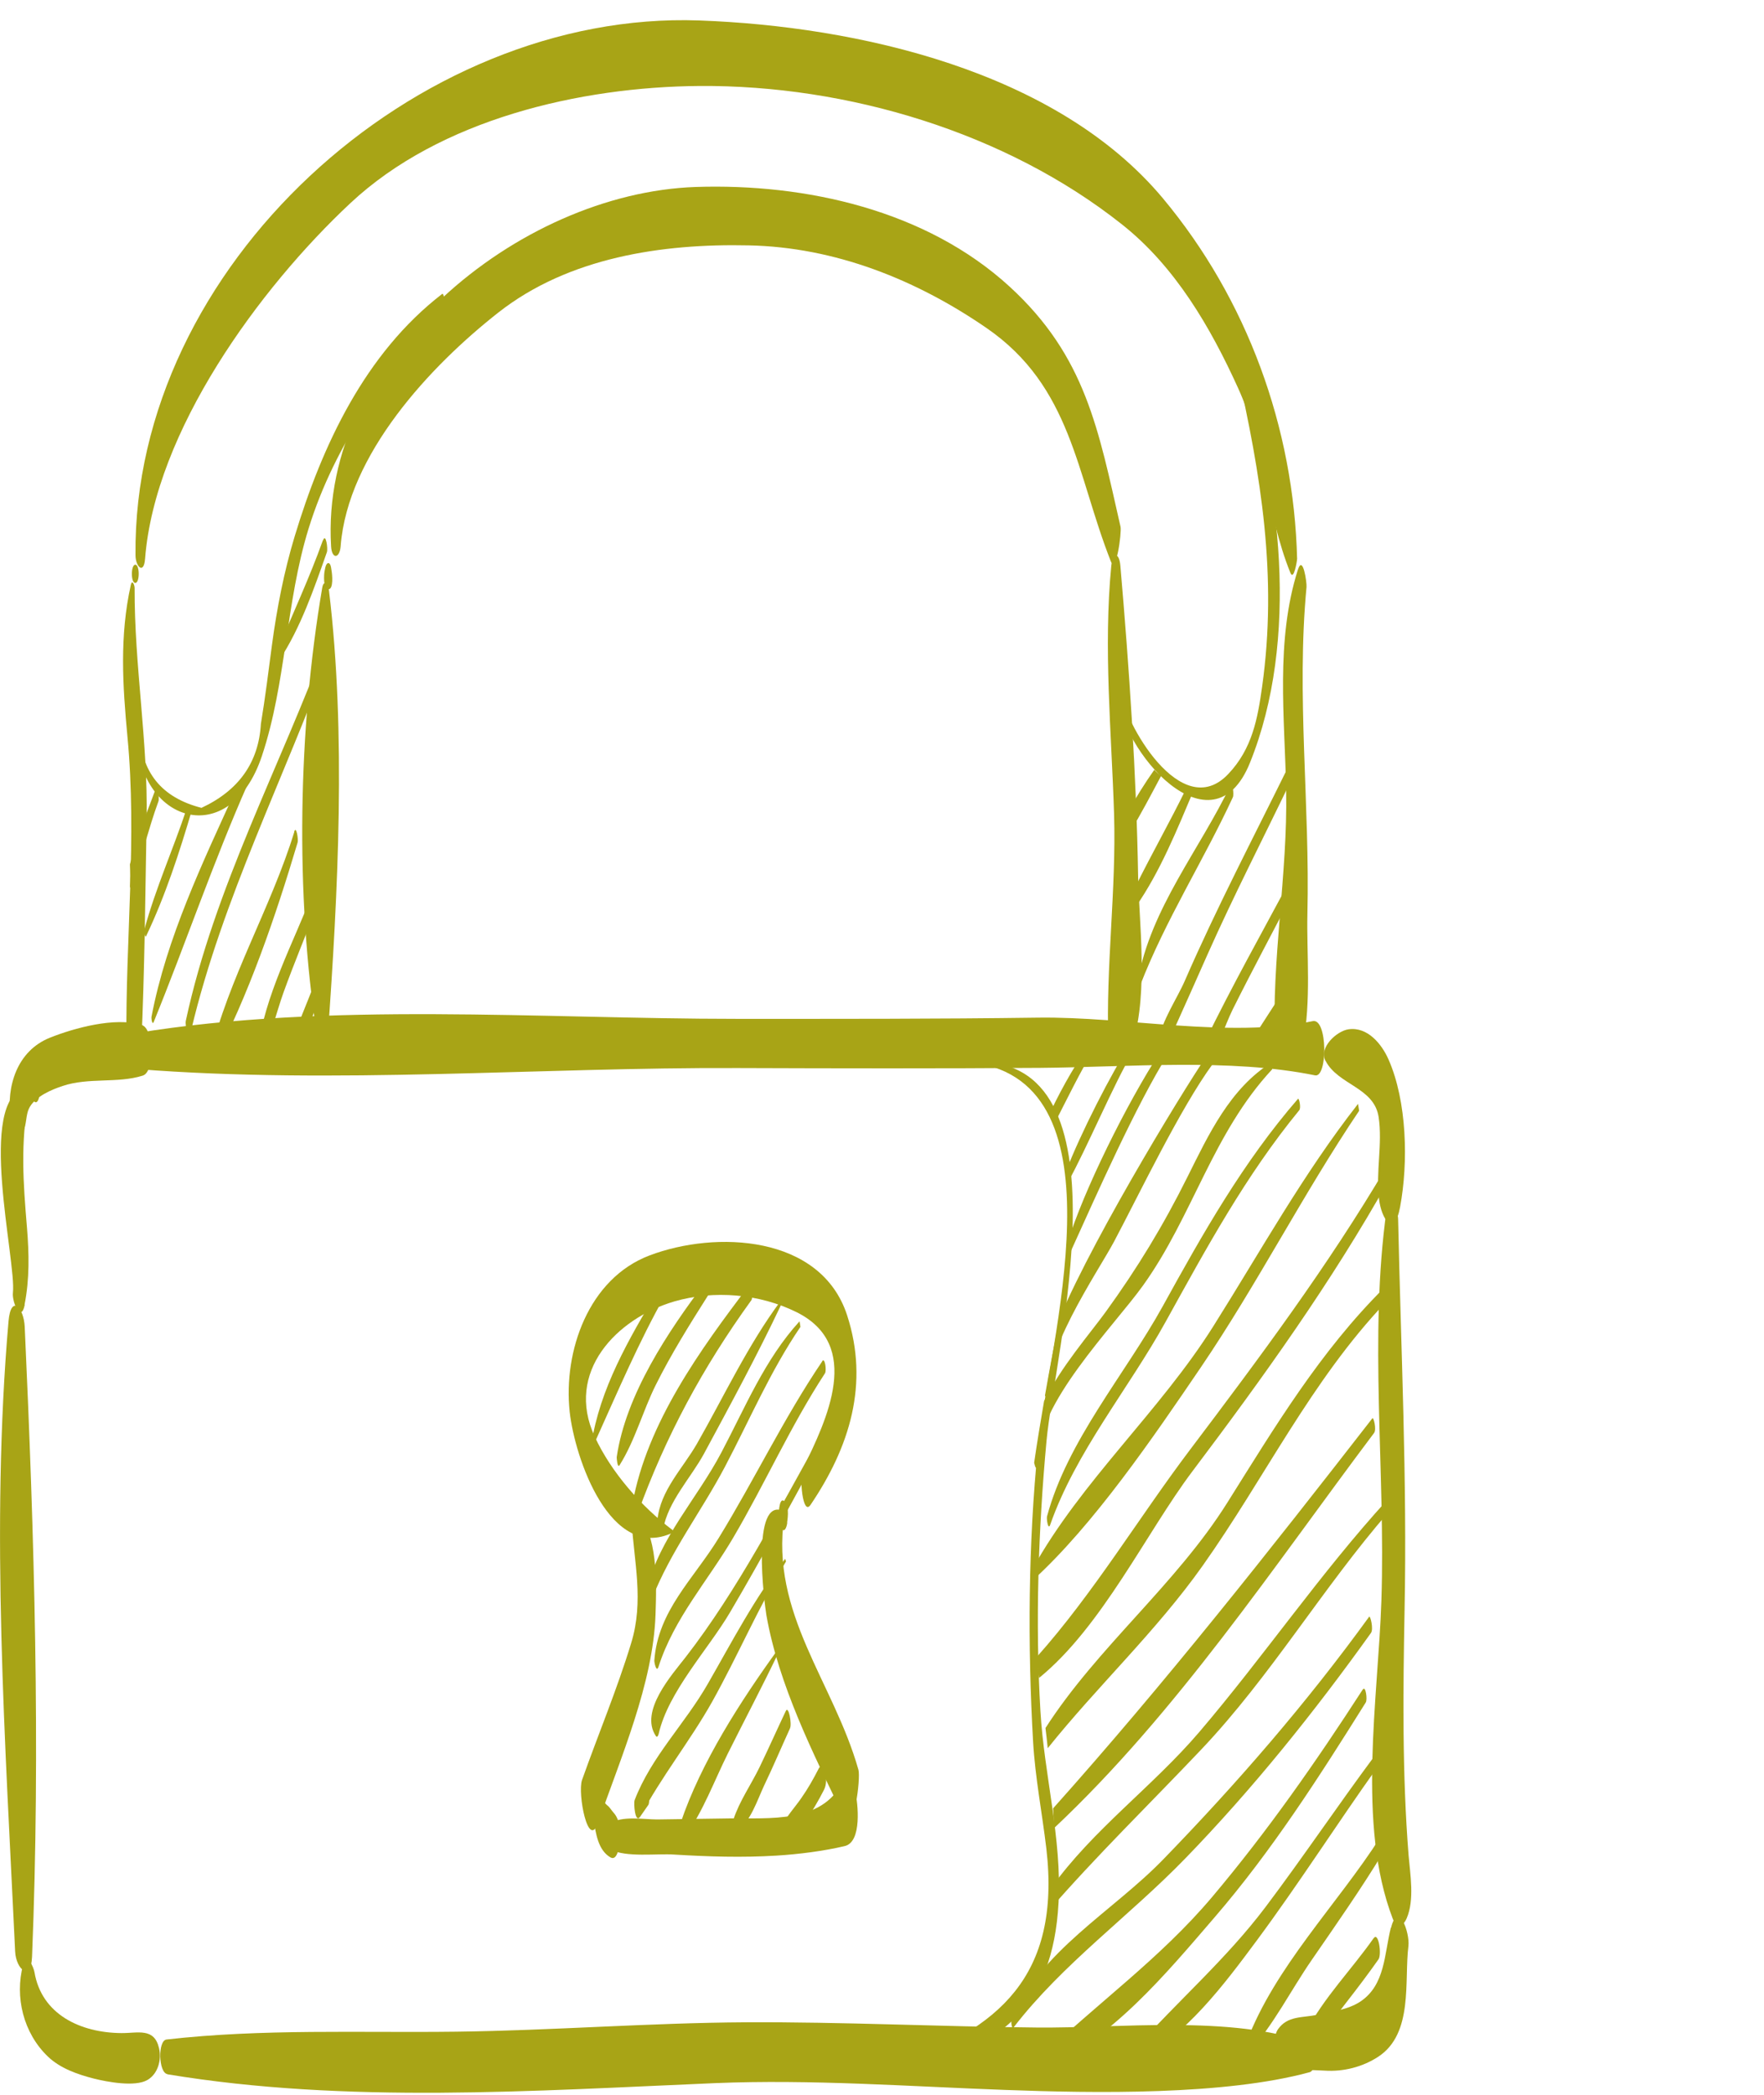
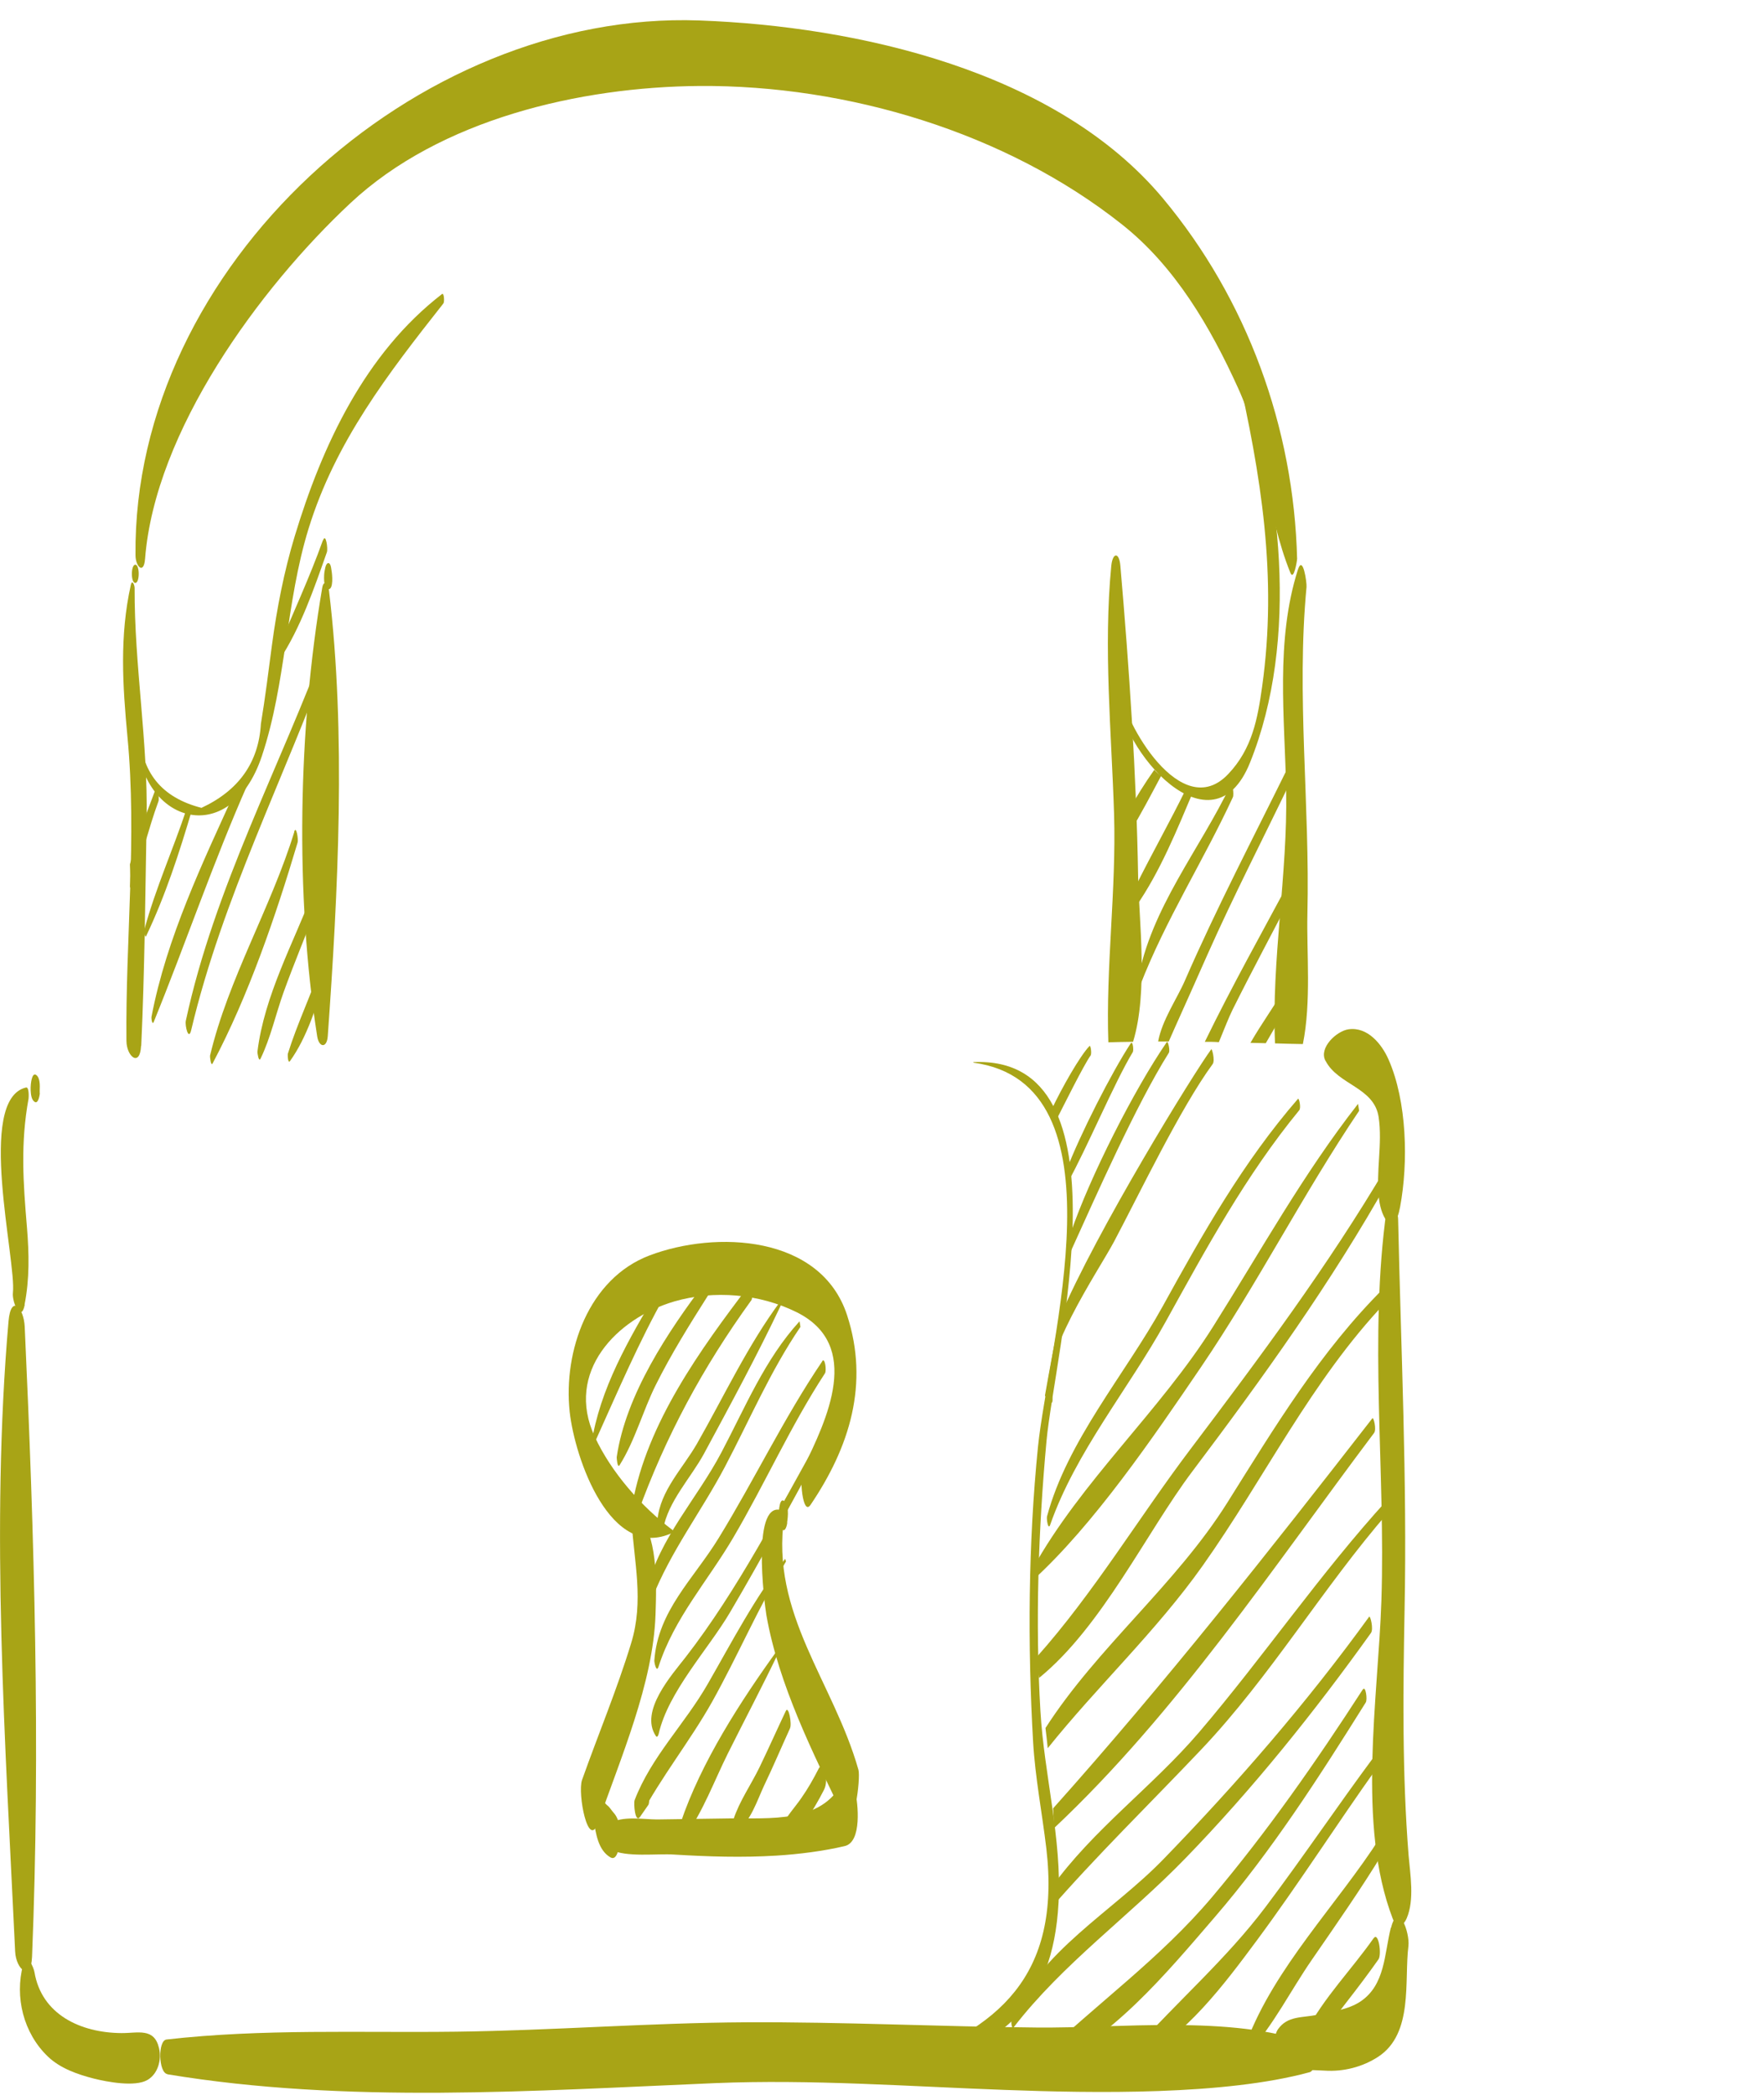
<svg xmlns="http://www.w3.org/2000/svg" width="80" height="95" viewBox="0 0 80 95" fill="none">
  <path d="M1.114 59.164C1.343 58.005 1.319 56.855 1.224 55.68C1.051 53.63 0.924 51.857 1.295 49.823C1.303 49.76 1.327 49.279 1.177 49.319C-1.09 49.863 0.75 57.162 0.585 58.628C0.537 59.03 0.948 60.031 1.122 59.172L1.114 59.164Z" fill="#A8A416" />
  <path d="M1.801 49.579V49.445C1.809 49.248 1.825 48.885 1.643 48.751C1.43 48.601 1.39 49.224 1.39 49.303V49.437C1.398 49.595 1.414 49.863 1.564 49.965C1.738 50.091 1.801 49.65 1.809 49.571L1.801 49.579Z" fill="#A8A416" />
-   <path d="M1.011 51.376C1.24 51.014 1.137 50.572 1.35 50.202C1.635 49.713 2.338 49.413 2.843 49.248C4.02 48.854 5.323 49.138 6.461 48.783C6.698 48.712 6.769 48.42 6.808 48.2C6.879 47.782 6.871 47.443 6.777 47.033C6.729 46.812 6.642 46.544 6.405 46.473C5.205 46.118 3.372 46.615 2.251 47.065C0.774 47.663 0.276 49.264 0.482 50.738C0.513 50.974 0.569 51.408 0.861 51.479H0.877L1.019 51.376H1.011Z" fill="#A8A416" />
-   <path d="M6.224 48.483C15.157 49.185 24.5 48.397 33.481 48.436C38.038 48.452 42.603 48.46 47.169 48.428C51.149 48.397 55.778 47.979 59.64 48.767C60.217 48.885 60.209 46.166 59.537 46.308C55.722 47.096 51.054 46.095 47.074 46.15C42.516 46.213 37.951 46.205 33.394 46.205C24.516 46.205 14.92 45.425 6.161 46.852C5.695 46.93 5.758 48.444 6.232 48.483H6.224Z" fill="#A8A416" />
  <path d="M60.114 48.105C60.683 49.209 62.318 49.303 62.523 50.659C62.705 51.881 62.389 53.134 62.539 54.364C62.649 55.31 63.234 56.145 63.495 54.742C63.874 52.716 63.81 49.95 62.973 48.05C62.665 47.348 62.025 46.56 61.164 46.678C60.627 46.749 59.806 47.506 60.106 48.097L60.114 48.105Z" fill="#A8A416" />
  <path d="M62.886 54.844C62.073 60.646 62.839 66.724 62.649 72.58C62.499 77.042 61.528 82.749 63.163 87.013C63.336 87.471 63.621 87.392 63.794 86.998C64.158 86.154 63.953 84.995 63.881 84.136C63.589 80.431 63.629 76.695 63.7 72.982C63.818 67.086 63.534 61.182 63.407 55.294C63.4 54.86 63.02 53.914 62.894 54.852L62.886 54.844Z" fill="#A8A416" />
  <path d="M63.076 87.424C62.776 88.622 62.823 90.009 61.702 90.766C61.149 91.136 60.375 91.239 59.735 91.373C59.04 91.514 58.392 91.412 57.958 92.027C57.745 92.334 57.768 92.981 57.989 93.28C58.471 93.934 59.316 93.856 60.083 93.903C60.928 93.958 61.796 93.737 62.507 93.272C64.111 92.216 63.676 89.835 63.874 88.251C63.945 87.644 63.408 86.147 63.084 87.431L63.076 87.424Z" fill="#A8A416" />
  <path d="M0.387 59.913C-0.434 69.341 0.245 79.076 0.687 88.503C0.727 89.323 1.406 89.875 1.453 88.74C1.84 79.281 1.556 69.64 1.121 60.173C1.082 59.291 0.498 58.676 0.387 59.913Z" fill="#A8A416" />
  <path d="M1.05 89.094C0.655 90.569 1.066 92.2 2.164 93.257C2.725 93.8 3.522 94.076 4.265 94.266C4.865 94.415 6.121 94.652 6.682 94.329C7.164 94.053 7.337 93.414 7.211 92.878C6.99 91.94 6.247 92.208 5.497 92.2C3.649 92.184 1.888 91.357 1.564 89.441C1.524 89.205 1.208 88.487 1.05 89.094Z" fill="#A8A416" />
  <path d="M7.59 94.068C15.71 95.416 24.232 94.817 32.422 94.47C36.806 94.289 41.205 94.62 45.589 94.778C49.593 94.927 55.525 95.03 59.395 93.974C59.743 93.879 59.679 92.76 59.364 92.649C55.817 91.372 50.746 91.987 47.003 91.948C42.611 91.908 38.22 91.688 33.82 91.711C29.445 91.735 25.069 92.082 20.686 92.137C16.302 92.192 11.918 91.995 7.551 92.492C7.148 92.539 7.187 93.997 7.59 94.06V94.068Z" fill="#A8A416" />
  <path d="M30.503 69.388C29.09 68.332 27.715 66.763 26.973 65.155C25.606 62.215 27.976 59.787 30.574 59.022C32.383 58.494 34.444 58.675 36.119 59.503C39.128 60.993 37.509 64.367 36.411 66.605C36.245 66.944 36.395 68.781 36.759 68.245C38.536 65.62 39.428 62.751 38.417 59.645C37.225 55.995 32.454 55.798 29.461 56.933C26.688 57.982 25.543 61.277 25.835 64.02C26.064 66.124 27.684 70.846 30.511 69.506V69.388H30.503Z" fill="#A8A416" />
  <path d="M35.313 68.876V68.947C35.337 69.081 35.361 69.285 35.479 69.372C35.621 69.483 35.692 69.151 35.7 69.081V69.017C35.74 68.765 35.787 68.253 35.558 68.072C35.313 67.874 35.305 68.797 35.313 68.876Z" fill="#A8A416" />
  <path d="M35.526 68.521C34.05 67.866 34.658 72.667 34.76 73.266C35.313 76.395 36.877 79.54 38.267 82.378C38.717 83.3 39.041 80.636 38.931 80.258C37.793 76.253 34.926 73.187 35.566 68.789L35.526 68.521Z" fill="#A8A416" />
  <path d="M28.639 68.915C28.75 70.838 29.216 72.588 28.623 74.52C27.984 76.616 27.131 78.65 26.396 80.723C26.183 81.322 26.68 83.939 27.131 82.647C28.142 79.722 29.619 76.356 29.729 73.227C29.777 71.776 29.856 69.593 28.821 68.458C28.687 68.308 28.631 68.884 28.639 68.923V68.915Z" fill="#A8A416" />
  <path d="M26.925 82.552C27.02 83.135 27.123 83.908 27.683 84.231C28.015 84.428 28.094 83.648 28.11 83.49C28.142 83.08 28.126 82.528 27.826 82.205C27.739 82.111 27.644 81.945 27.541 81.874L27.391 81.732C27.32 81.575 27.17 81.37 27.036 81.614C26.886 81.874 26.878 82.268 26.925 82.56V82.552Z" fill="#A8A416" />
  <path d="M27.691 83.876C28.402 84.246 29.784 84.049 30.582 84.105C32.13 84.199 33.662 84.246 35.211 84.152C36.229 84.089 37.351 83.947 38.315 83.718C39.104 83.529 38.907 81.763 38.788 81.259C38.741 81.038 38.457 80.337 38.204 80.833C37.248 82.686 34.934 82.441 33.07 82.465C31.98 82.481 30.89 82.496 29.8 82.512C29.216 82.512 28.173 82.331 27.675 82.701C27.454 82.859 27.446 83.758 27.707 83.892L27.691 83.876Z" fill="#A8A416" />
  <path d="M44.144 48.191C51.102 49.13 47.54 61.001 47.074 65.612C46.632 70.003 46.6 74.598 46.853 78.997C46.947 80.613 47.263 82.229 47.453 83.829C48.132 89.67 45.21 92.019 40.724 93.603C40.629 93.635 40.653 93.974 40.731 93.958C45.305 93.043 47.753 91.033 48.006 86.288C48.164 83.387 47.35 80.471 47.184 77.586C46.947 73.566 47.09 69.356 47.461 65.344C47.816 61.426 51.386 47.829 44.144 48.168V48.191Z" fill="#A8A416" />
  <path d="M6.405 47.427C6.563 44.006 6.587 40.577 6.65 37.148C6.713 33.633 6.09 30.164 6.105 26.664C6.105 26.522 5.987 26.262 5.932 26.53C5.418 28.848 5.56 31.071 5.781 33.42C6.216 37.968 5.687 42.642 5.734 47.206C5.742 47.924 6.35 48.412 6.398 47.427H6.405Z" fill="#A8A416" />
  <path d="M6.137 26.436C6.342 26.436 6.342 25.608 6.137 25.608C5.932 25.608 5.924 26.436 6.137 26.436Z" fill="#A8A416" />
  <path d="M6.579 25.34C7.029 19.554 11.76 13.075 15.891 9.212C19.959 5.405 26.309 3.939 31.727 3.899C38.425 3.852 45.628 6.004 50.889 10.182C53.298 12.089 54.901 14.848 56.149 17.599C57.381 20.303 57.428 23.275 58.518 25.971C58.676 26.373 58.826 25.419 58.826 25.34C58.676 19.389 56.56 13.571 52.737 8.991C47.895 3.198 38.859 1.188 31.712 0.928C18.869 0.462 6.018 12.097 6.145 25.174C6.145 25.703 6.524 26.073 6.579 25.34Z" fill="#A8A416" />
  <path d="M57.824 47.317C58.242 47.333 58.669 47.34 59.087 47.348C59.474 45.441 59.253 43.194 59.293 41.452C59.411 36.518 58.787 31.52 59.253 26.617C59.269 26.412 59.087 25.127 58.858 25.845C57.839 29.069 58.266 32.529 58.329 35.855C58.4 39.647 57.658 43.533 57.824 47.317Z" fill="#A8A416" />
  <path d="M14.865 46.986C15.331 40.474 15.702 33.262 14.92 26.782C14.888 26.514 14.683 26.246 14.612 26.664C13.522 33.057 13.38 40.577 14.383 46.986C14.462 47.514 14.825 47.553 14.865 46.986Z" fill="#A8A416" />
  <path d="M15.038 25.892L15.014 25.734C14.967 25.458 14.809 25.482 14.754 25.734L14.722 25.892C14.691 26.018 14.643 26.727 14.888 26.727C15.141 26.727 15.062 26.018 15.038 25.892Z" fill="#A8A416" />
-   <path d="M15.449 24.765C15.773 20.61 19.501 16.606 22.605 14.17C25.788 11.671 30.029 11.041 33.955 11.128C37.864 11.206 41.553 12.681 44.736 14.872C48.598 17.528 48.812 21.485 50.375 25.45C50.62 26.065 50.873 24.158 50.818 23.89C49.815 19.491 49.246 16.172 45.794 13.004C42.003 9.527 36.545 8.314 31.554 8.479C23.474 8.755 14.501 16.188 15.015 24.772C15.046 25.364 15.402 25.348 15.449 24.772V24.765Z" fill="#A8A416" />
  <path d="M50.265 47.269C50.636 47.253 51.015 47.253 51.386 47.245C52.081 44.975 51.647 41.696 51.615 39.733C51.536 35.059 51.212 30.314 50.81 25.655C50.754 25.024 50.462 25.048 50.399 25.655C50.036 29.391 50.407 33.183 50.525 36.927C50.628 40.38 50.146 43.84 50.265 47.277V47.269Z" fill="#A8A416" />
  <path d="M6.168 33.151C6.232 37.361 10.441 38.606 11.879 34.279C12.985 30.968 12.953 27.334 13.996 23.968C15.212 20.027 17.605 16.937 20.109 13.76C20.164 13.689 20.141 13.264 20.046 13.335C16.555 16.03 14.612 20.192 13.364 24.323C12.882 25.915 12.558 27.586 12.337 29.226C12.179 30.424 12.029 31.63 11.832 32.828C11.729 34.578 10.829 35.847 9.138 36.636C7.314 36.17 6.382 35.004 6.334 33.144C6.326 32.899 6.161 32.899 6.168 33.144V33.151Z" fill="#A8A416" />
  <path d="M50.66 31.346C50.786 34.058 54.972 38.835 56.686 34.594C58.937 29.021 58.1 21.879 56.22 16.338C56.125 16.07 56.062 16.598 56.086 16.692C57.192 21.556 57.942 26.136 57.239 31.141C57.034 32.6 56.789 33.955 55.707 35.098C53.566 37.369 50.96 32.718 50.81 31.291C50.786 31.055 50.66 31.165 50.668 31.346H50.66Z" fill="#A8A416" />
  <path d="M7.029 35.863C6.619 36.943 6.192 38.062 5.892 39.198C5.908 39.56 5.908 39.915 5.892 40.278C6.413 39.008 6.714 37.613 7.187 36.336C7.235 36.202 7.14 35.556 7.022 35.863H7.029Z" fill="#A8A416" />
  <path d="M8.467 36.667C7.859 38.504 7.053 40.286 6.548 42.154C6.532 42.209 6.571 42.564 6.627 42.453C7.495 40.632 8.143 38.646 8.712 36.707C8.625 36.707 8.538 36.691 8.459 36.675L8.467 36.667Z" fill="#A8A416" />
  <path d="M10.71 35.784C9.194 39.111 7.551 42.532 6.871 46.111C6.856 46.173 6.903 46.52 6.974 46.339C8.435 42.752 9.667 39.103 11.239 35.548C11.271 35.477 11.263 35.319 11.239 35.169C11.136 35.43 10.963 35.642 10.71 35.784Z" fill="#A8A416" />
  <path d="M14.849 28.974C12.716 34.752 9.731 40.238 8.427 46.292C8.38 46.513 8.554 47.23 8.672 46.71C10.094 40.719 12.922 35.24 15.007 29.478C15.054 29.336 14.967 28.651 14.849 28.974Z" fill="#A8A416" />
  <path d="M13.348 37.723C12.29 41.168 10.355 44.376 9.525 47.876C9.517 47.931 9.565 48.381 9.644 48.223C11.271 45.157 12.511 41.523 13.498 38.204C13.538 38.07 13.435 37.408 13.34 37.723H13.348Z" fill="#A8A416" />
  <path d="M14.225 40.38C13.316 42.745 11.982 45.157 11.674 47.703C11.674 47.75 11.729 48.184 11.816 48.011C12.274 47.065 12.503 46 12.858 45.007C13.348 43.651 13.909 42.319 14.422 40.971C14.485 40.806 14.375 40.002 14.225 40.388V40.38Z" fill="#A8A416" />
  <path d="M14.565 43.754C14.114 45.117 13.482 46.41 13.056 47.782C13.04 47.837 13.056 48.255 13.151 48.121C13.933 47.033 14.351 45.614 14.77 44.353C14.825 44.179 14.691 43.367 14.565 43.761V43.754Z" fill="#A8A416" />
  <path d="M14.643 24.504C14.035 26.207 13.269 27.839 12.582 29.51C12.55 29.589 12.574 30.077 12.669 29.935C13.64 28.461 14.241 26.696 14.825 25.04C14.88 24.89 14.778 24.15 14.651 24.504H14.643Z" fill="#A8A416" />
  <path d="M51.244 37.739C51.749 36.912 52.208 36.029 52.658 35.186C52.555 35.099 52.437 35.012 52.35 34.91C51.915 35.525 51.505 36.179 51.141 36.849C51.181 37.148 51.212 37.44 51.244 37.739Z" fill="#A8A416" />
  <path d="M51.513 41.113C52.618 39.529 53.4 37.581 54.143 35.824C54.024 35.824 53.906 35.8 53.787 35.776C53.053 37.282 52.216 38.748 51.473 40.254C51.489 40.538 51.505 40.821 51.513 41.105V41.113Z" fill="#A8A416" />
  <path d="M55.817 35.588C54.411 38.528 52.184 41.192 51.607 44.456C51.599 44.519 51.639 44.881 51.702 44.7C52.863 41.704 54.569 39.056 55.912 36.155C55.975 36.021 55.888 35.43 55.809 35.588H55.817Z" fill="#A8A416" />
  <path d="M53.005 47.23C53.092 47.033 53.179 46.836 53.266 46.639C53.772 45.512 54.277 44.384 54.775 43.257C55.944 40.632 57.263 38.07 58.511 35.477C58.487 35.225 58.471 34.965 58.455 34.712C56.86 37.952 55.185 41.145 53.74 44.463C53.385 45.283 52.697 46.268 52.524 47.23C52.682 47.23 52.84 47.23 53.005 47.23Z" fill="#A8A416" />
  <path d="M55.28 47.254C55.525 46.655 55.746 46.095 55.904 45.78C56.804 43.975 57.76 42.201 58.684 40.412C58.763 40.27 58.669 39.608 58.574 39.789C57.247 42.264 55.873 44.716 54.64 47.246C54.854 47.246 55.067 47.246 55.28 47.262V47.254Z" fill="#A8A416" />
  <path d="M57.405 47.309C57.76 46.694 58.123 46.079 58.471 45.456C58.566 45.283 58.463 44.495 58.329 44.715C57.847 45.543 57.223 46.402 56.71 47.293C56.939 47.293 57.176 47.309 57.405 47.309Z" fill="#A8A416" />
  <path d="M49.412 47.435C48.977 47.884 48.164 49.319 47.682 50.336C47.761 50.493 47.824 50.659 47.888 50.824C48.227 50.162 49.143 48.31 49.459 47.868C49.522 47.782 49.459 47.38 49.412 47.435Z" fill="#A8A416" />
  <path d="M51.284 47.309C50.415 48.633 48.985 51.439 48.346 53.118C48.409 53.276 48.44 53.441 48.432 53.615C49.293 52.07 50.533 49.106 51.37 47.718C51.426 47.632 51.37 47.19 51.291 47.309H51.284Z" fill="#A8A416" />
  <path d="M52.919 47.254C51.426 49.422 49.42 53.394 48.567 55.893C48.575 56.177 48.567 56.453 48.567 56.736C49.712 54.214 51.521 50.115 53.005 47.75C53.077 47.64 52.966 47.199 52.926 47.254H52.919Z" fill="#A8A416" />
  <path d="M54.933 47.585C54.175 48.602 49.72 55.83 48.053 59.771C47.816 60.946 47.595 62.12 47.39 63.287C47.461 63.421 47.548 63.531 47.674 63.602C47.769 63.657 47.73 63.319 47.706 63.279C47.011 61.718 49.815 57.643 50.526 56.303C51.679 54.127 53.535 50.249 54.996 48.255C55.114 48.097 54.964 47.522 54.925 47.577L54.933 47.585Z" fill="#A8A416" />
-   <path d="M57.666 48.184C55.786 49.358 54.814 51.447 53.859 53.362C52.761 55.57 51.584 57.509 50.139 59.503C49.435 60.473 48.109 61.994 47.35 63.539C47.192 64.469 47.034 65.399 46.9 66.337C46.916 66.385 46.924 66.44 46.94 66.487C47.05 66.787 47.121 66.251 47.113 66.172C46.916 63.76 50.526 60.134 51.844 58.289C54.096 55.144 54.996 51.392 57.697 48.491L57.666 48.184Z" fill="#A8A416" />
  <path d="M58.866 49.831C56.378 52.7 54.554 55.932 52.729 59.243C51.015 62.341 48.409 65.328 47.485 68.765C47.453 68.868 47.532 69.419 47.627 69.151C48.78 65.849 51.189 62.979 52.871 59.929C54.712 56.602 56.497 53.307 58.921 50.351C59.016 50.241 58.913 49.776 58.866 49.831Z" fill="#A8A416" />
  <path d="M61.583 50.068C59.103 53.237 57.168 56.744 55.028 60.142C52.595 64.012 49.041 67.157 46.829 71.146C46.829 71.319 46.829 71.493 46.829 71.674C49.601 69.152 52.303 65.179 54.459 62.01C57.018 58.242 59.087 54.159 61.638 50.375L61.591 50.068H61.583Z" fill="#A8A416" />
  <path d="M62.886 52.905C60.232 57.406 57.113 61.584 53.969 65.746C51.647 68.82 49.593 72.257 47.019 75.142C47.05 75.457 47.09 75.781 47.121 76.096C49.98 73.77 51.995 69.49 54.072 66.731C57.286 62.467 60.383 58.155 62.997 53.489C63.068 53.355 62.981 52.732 62.878 52.905H62.886Z" fill="#A8A416" />
  <path d="M62.776 58.4C59.877 61.277 57.824 64.698 55.667 68.135C53.329 71.863 49.767 74.701 47.414 78.366C47.453 78.674 47.485 78.973 47.516 79.281C49.783 76.451 52.445 73.968 54.538 71.012C57.358 67.031 59.459 62.617 62.855 59.046C62.981 58.912 62.855 58.329 62.784 58.4H62.776Z" fill="#A8A416" />
  <path d="M62.239 64.32C57.539 70.365 52.855 76.309 47.761 82.008C47.777 82.308 47.793 82.615 47.793 82.915C53.377 77.665 57.737 71.075 62.318 64.982C62.436 64.824 62.294 64.249 62.239 64.32Z" fill="#A8A416" />
  <path d="M62.918 68.016C59.869 71.358 57.326 75.103 54.396 78.539C52.271 81.03 49.562 82.969 47.666 85.626C47.619 85.996 47.563 86.367 47.492 86.729C49.728 84.152 52.137 81.811 54.49 79.328C57.626 76.017 59.988 72.005 62.981 68.56C63.084 68.442 62.981 67.961 62.918 68.024V68.016Z" fill="#A8A416" />
  <path d="M62.096 73.314C59.253 77.239 56.109 80.865 52.737 84.341C50.446 86.698 47.161 88.48 45.873 91.593C45.849 91.656 45.873 92.058 45.976 91.932C48.203 89.047 51.22 86.895 53.756 84.278C56.828 81.109 59.608 77.641 62.175 74.054C62.302 73.881 62.144 73.25 62.096 73.321V73.314Z" fill="#A8A416" />
  <path d="M61.804 76.616C59.695 79.88 57.484 83.049 54.972 86.028C52.611 88.827 49.728 90.868 47.121 93.375C47.042 93.454 47.034 93.934 47.184 93.871C50.344 92.587 52.903 89.481 55.083 86.951C57.673 83.947 59.837 80.566 61.938 77.208C62.025 77.074 61.931 76.427 61.812 76.616H61.804Z" fill="#A8A416" />
  <path d="M62.349 79.62C60.667 81.882 59.095 84.223 57.397 86.478C55.604 88.858 53.401 90.75 51.442 92.957C51.371 93.036 51.355 93.548 51.505 93.477C53.764 92.358 55.541 89.962 57.01 87.983C58.906 85.421 60.62 82.733 62.468 80.14C62.547 80.03 62.468 79.462 62.357 79.62H62.349Z" fill="#A8A416" />
  <path d="M62.602 83.317C60.643 86.375 57.815 89.197 56.528 92.618C56.504 92.681 56.544 93.178 56.631 93.075C57.752 91.846 58.542 90.253 59.49 88.882C60.603 87.266 61.725 85.665 62.744 83.987C62.839 83.837 62.736 83.112 62.594 83.317H62.602Z" fill="#A8A416" />
  <path d="M62.302 87.888C61.315 89.299 60.035 90.592 59.237 92.129C59.19 92.216 59.174 92.855 59.34 92.736C60.043 92.263 60.548 91.459 61.062 90.805C61.559 90.166 62.049 89.52 62.515 88.858C62.673 88.637 62.515 87.589 62.302 87.896V87.888Z" fill="#A8A416" />
  <path d="M30.045 58.163C28.773 60.299 27.391 62.553 26.902 65.029C26.894 65.076 26.949 65.47 27.012 65.328C28.023 63.09 28.963 60.874 30.172 58.723C30.243 58.589 30.156 57.982 30.045 58.163Z" fill="#A8A416" />
  <path d="M31.988 58.147C30.298 60.378 28.378 63.255 27.968 66.085C27.968 66.132 27.999 66.613 28.102 66.44C28.797 65.336 29.152 63.988 29.737 62.814C30.44 61.403 31.277 60.063 32.122 58.73C32.201 58.604 32.138 57.958 31.996 58.147H31.988Z" fill="#A8A416" />
  <path d="M33.963 58.305C31.767 61.19 29.342 64.54 28.687 68.182C28.663 68.308 28.781 69.025 28.916 68.647C30.187 65.131 31.878 62.002 34.073 58.967C34.184 58.817 34.026 58.21 33.963 58.297V58.305Z" fill="#A8A416" />
  <path d="M35.392 59.015C33.915 61.001 32.833 63.326 31.609 65.471C30.961 66.598 29.95 67.583 29.816 68.923C29.8 69.049 29.8 69.341 29.935 69.42L29.99 69.451L30.077 69.349C30.282 68.111 31.34 67.008 31.925 65.928C33.133 63.689 34.342 61.458 35.432 59.157L35.4 59.015H35.392Z" fill="#A8A416" />
  <path d="M36.261 59.921C34.689 61.639 33.797 63.823 32.723 65.856C31.609 67.977 29.934 69.703 29.334 72.068C29.303 72.202 29.421 72.88 29.563 72.517C30.408 70.358 31.799 68.56 32.873 66.526C34.002 64.382 34.934 62.183 36.301 60.173L36.261 59.921Z" fill="#A8A416" />
  <path d="M37.296 61.726C35.55 64.303 34.215 67.11 32.588 69.758C31.451 71.611 29.832 73.045 29.674 75.316C29.674 75.402 29.769 75.867 29.863 75.591C30.566 73.392 32.099 71.697 33.252 69.735C34.697 67.275 35.85 64.674 37.414 62.278C37.493 62.152 37.414 61.545 37.288 61.726H37.296Z" fill="#A8A416" />
  <path d="M37.201 65.123C35.305 68.489 33.465 72.092 31.096 75.15C30.479 75.946 28.987 77.602 29.745 78.729C29.808 78.823 29.855 78.689 29.871 78.634C30.306 76.711 32.122 74.795 33.11 73.116C34.571 70.633 35.937 68.095 37.304 65.565C37.359 65.454 37.28 64.966 37.201 65.108V65.123Z" fill="#A8A416" />
  <path d="M35.613 70.689C34.231 72.454 33.212 74.425 32.099 76.364C31.056 78.185 29.54 79.659 28.781 81.637C28.726 81.787 28.805 82.709 29.026 82.394C29.153 82.213 29.279 82.031 29.405 81.85C29.445 81.795 29.484 81.409 29.35 81.433C29.2 81.456 29.058 81.48 28.908 81.503C28.947 81.803 28.987 82.103 29.026 82.402C29.99 80.573 31.285 78.973 32.296 77.176C33.465 75.079 34.405 72.872 35.645 70.815L35.613 70.696V70.689Z" fill="#A8A416" />
  <path d="M35.29 74.788C33.592 77.137 31.791 79.919 30.866 82.67C30.827 82.781 30.866 83.553 31.064 83.293C31.878 82.166 32.391 80.763 33.007 79.525C33.773 77.988 34.579 76.467 35.321 74.914L35.29 74.788Z" fill="#A8A416" />
  <path d="M35.637 77.594C35.234 78.445 34.855 79.296 34.444 80.148C34.057 80.944 33.536 81.677 33.26 82.52C33.236 82.591 33.212 83.159 33.394 83.048C34.026 82.654 34.342 81.638 34.65 80.983C35.061 80.124 35.432 79.249 35.827 78.382C35.922 78.177 35.764 77.326 35.637 77.594Z" fill="#A8A416" />
  <path d="M37.13 80.203C36.893 80.668 36.64 81.117 36.34 81.543C36.032 81.992 35.653 82.371 35.44 82.875C35.4 82.97 35.376 83.309 35.526 83.332C35.937 83.403 36.261 82.907 36.482 82.623C36.83 82.174 37.106 81.677 37.367 81.173C37.485 80.944 37.485 80.644 37.422 80.4C37.398 80.298 37.248 79.966 37.13 80.203Z" fill="#A8A416" />
</svg>